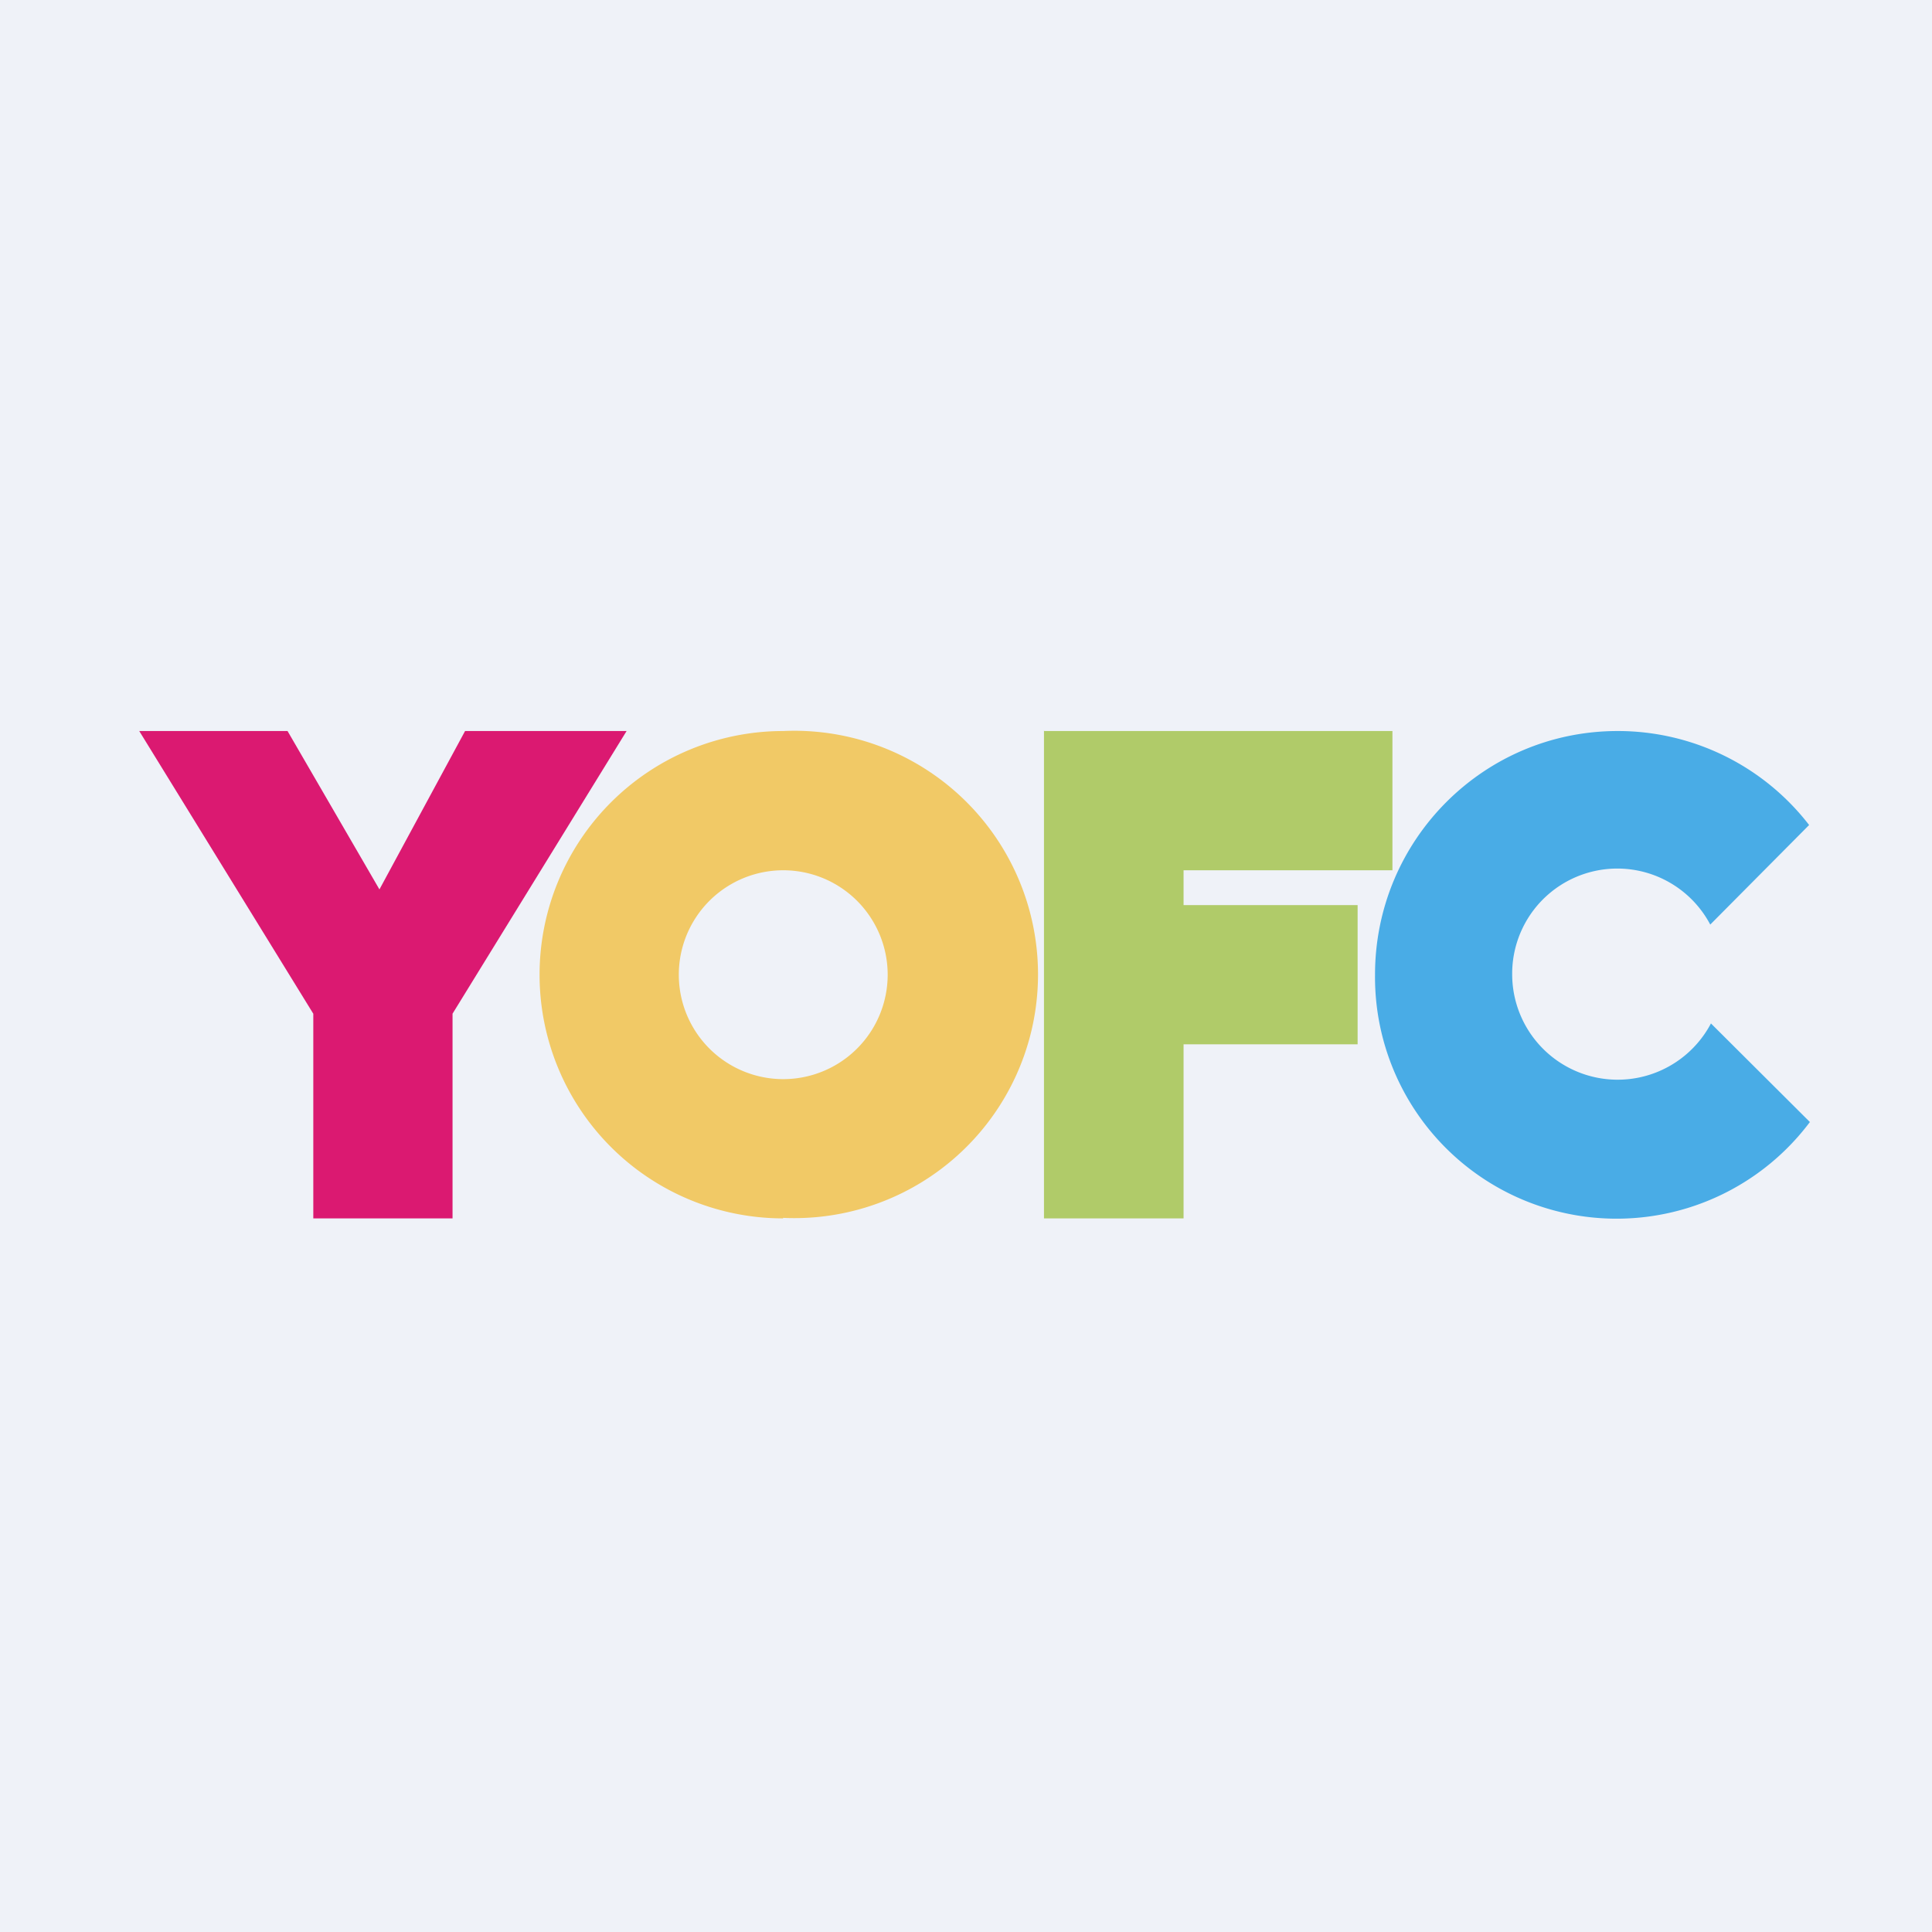
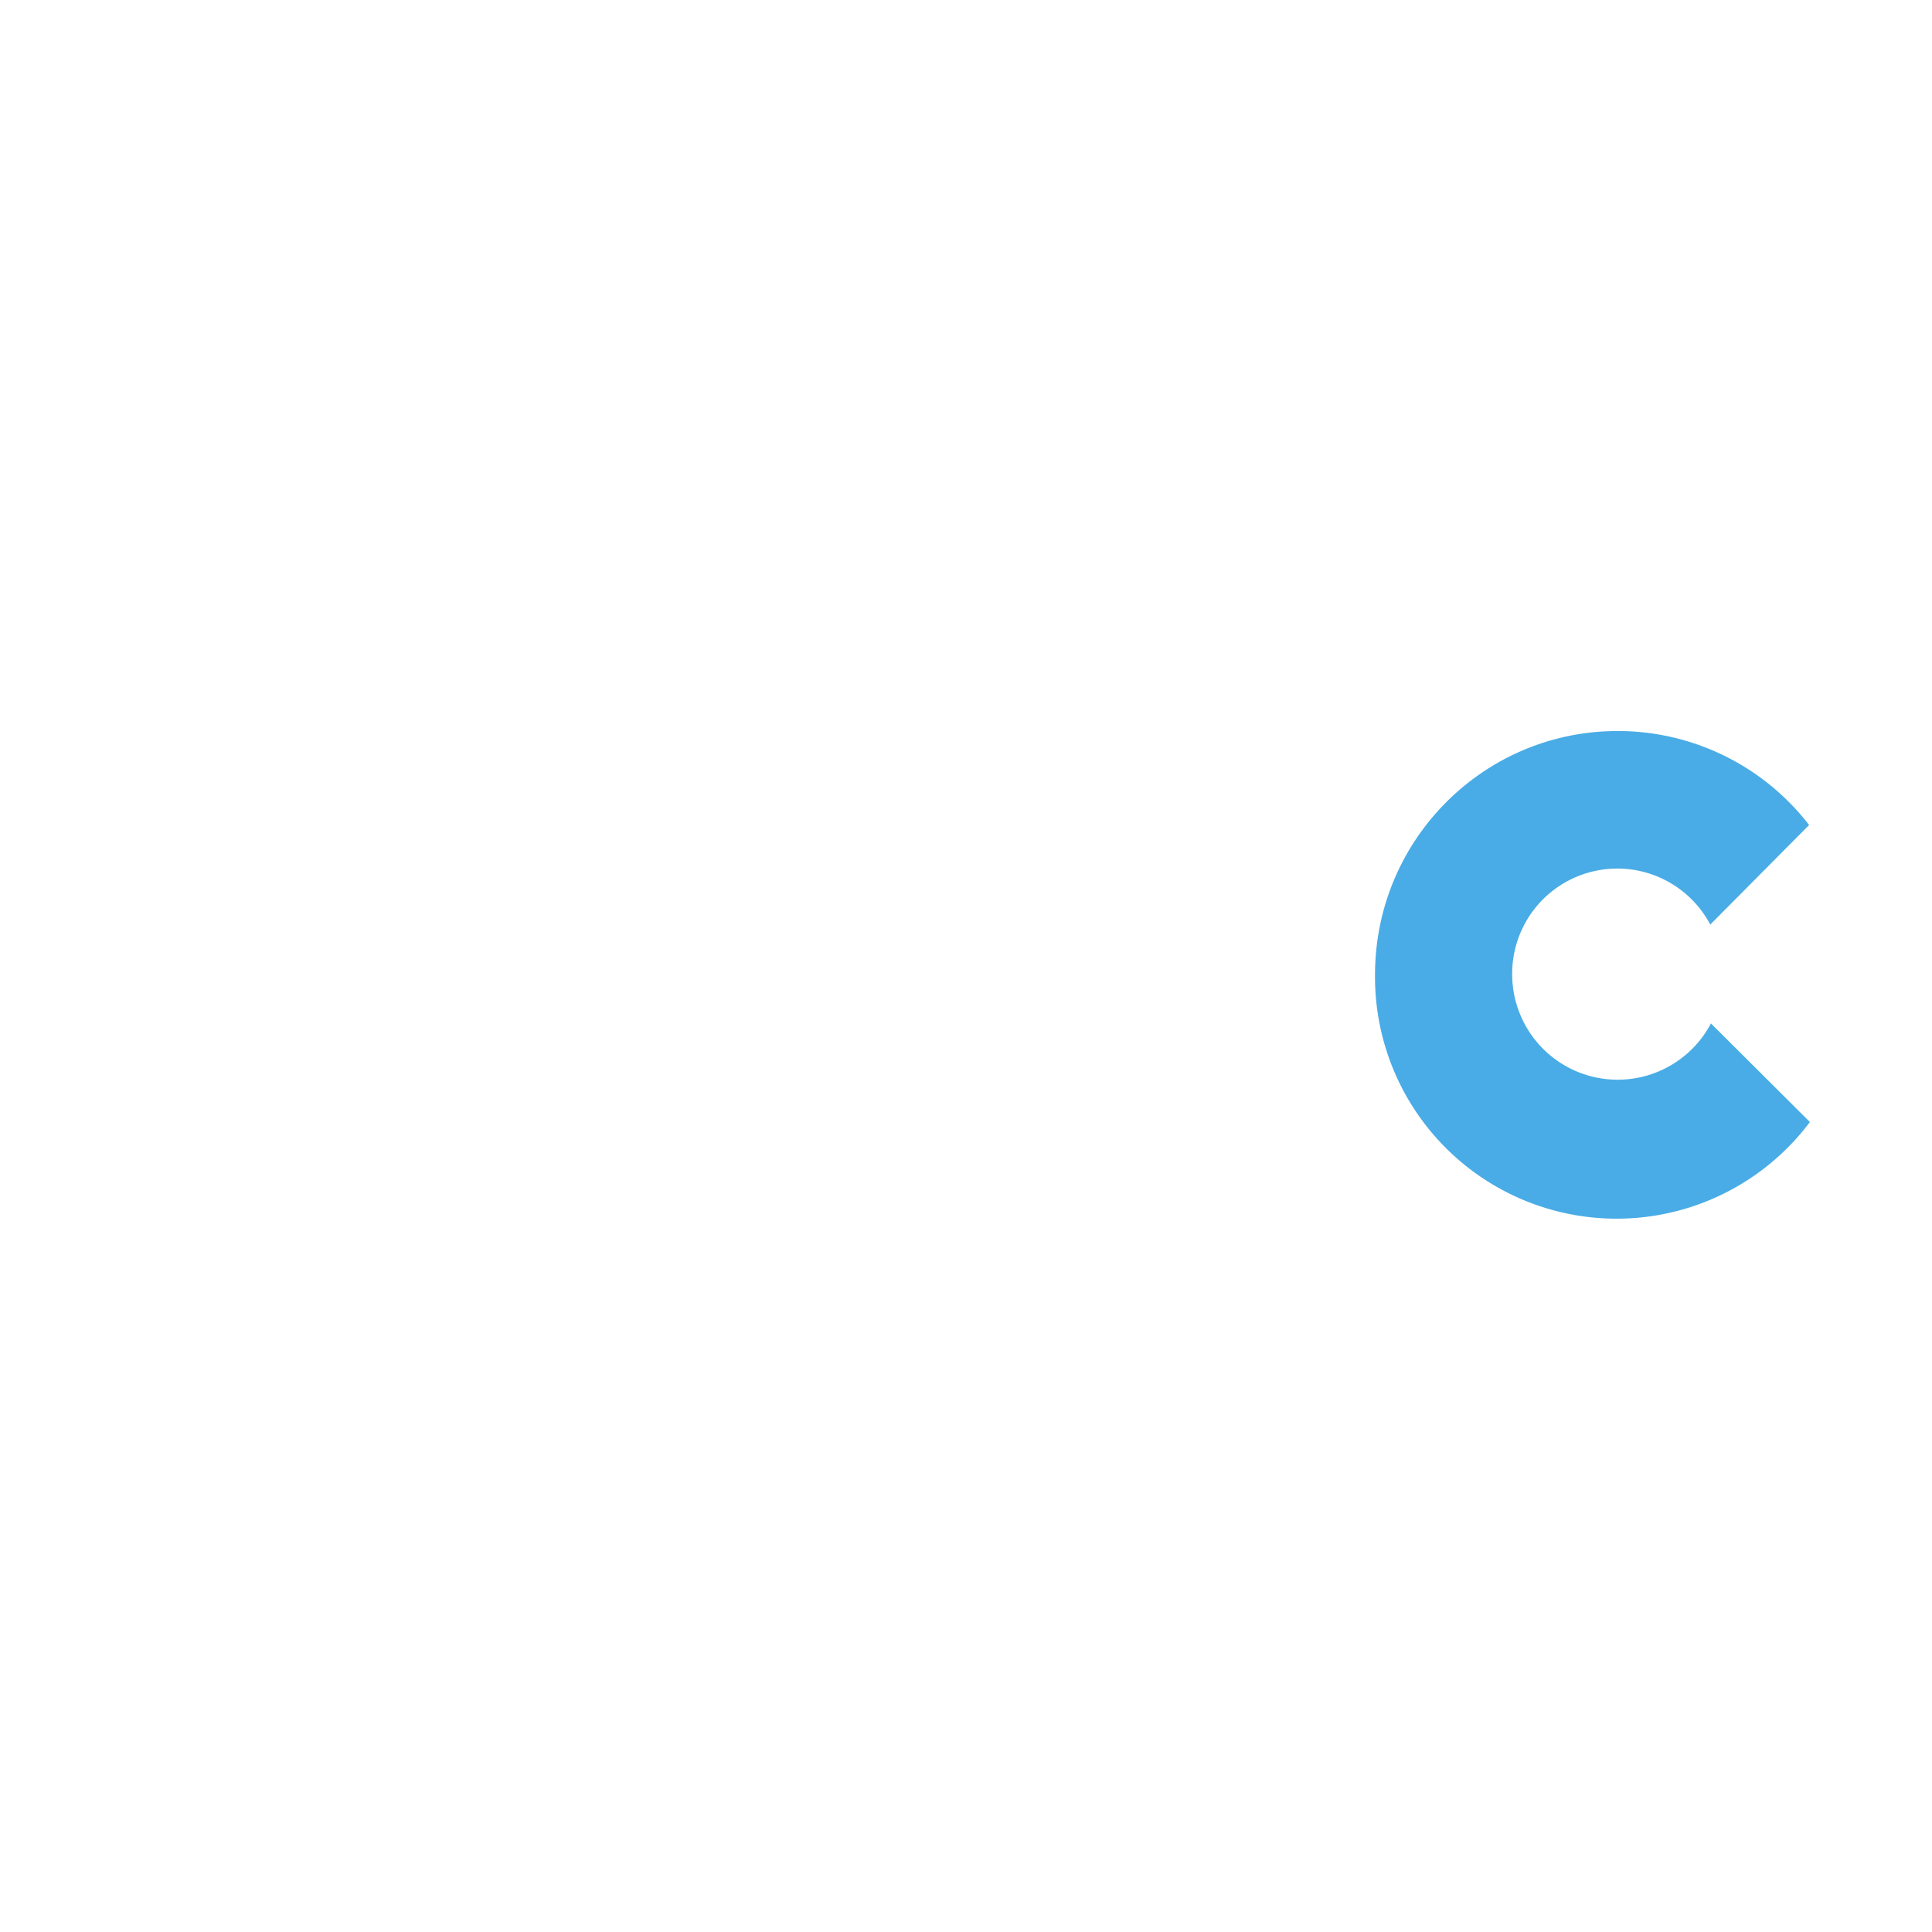
<svg xmlns="http://www.w3.org/2000/svg" viewBox="0 0 55.5 55.5">
-   <path d="M 0,0 H 55.5 V 55.5 H 0 Z" fill="rgb(239, 242, 248)" />
-   <path d="M 8.99,29.105 L 4,21 H 8.26 L 10.9,25.55 L 13.36,21 H 18 L 13,29.12 V 35 H 9 V 29.12 Z" fill="rgb(219, 25, 113)" />
-   <path d="M 22.49,34.985 A 7,7 0 1,0 22.5,21 A 7,7 0 0,0 22.5,35 Z M 22.5,31 A 3,3 0 1,0 22.5,25 A 3,3 0 0,0 22.5,31 Z" fill="rgb(241, 201, 102)" fill-rule="evenodd" />
-   <path d="M 29.99,20.985 V 35 H 34 V 30 H 39 V 26 H 34 V 25 H 40 V 21 H 30 Z" fill="rgb(176, 203, 105)" />
  <path d="M 51.99,32.235 A 6.94,6.94 0 0,1 39.5,28 C 39.5,24.13 42.62,21 46.47,21 A 6.94,6.94 0 0,1 51.97,23.7 L 49.13,26.56 A 3.02,3.02 0 0,0 43.44,28 A 3.03,3.03 0 0,0 49.15,29.4 L 52,32.24 Z" fill="rgb(73, 172, 230)" />
</svg>